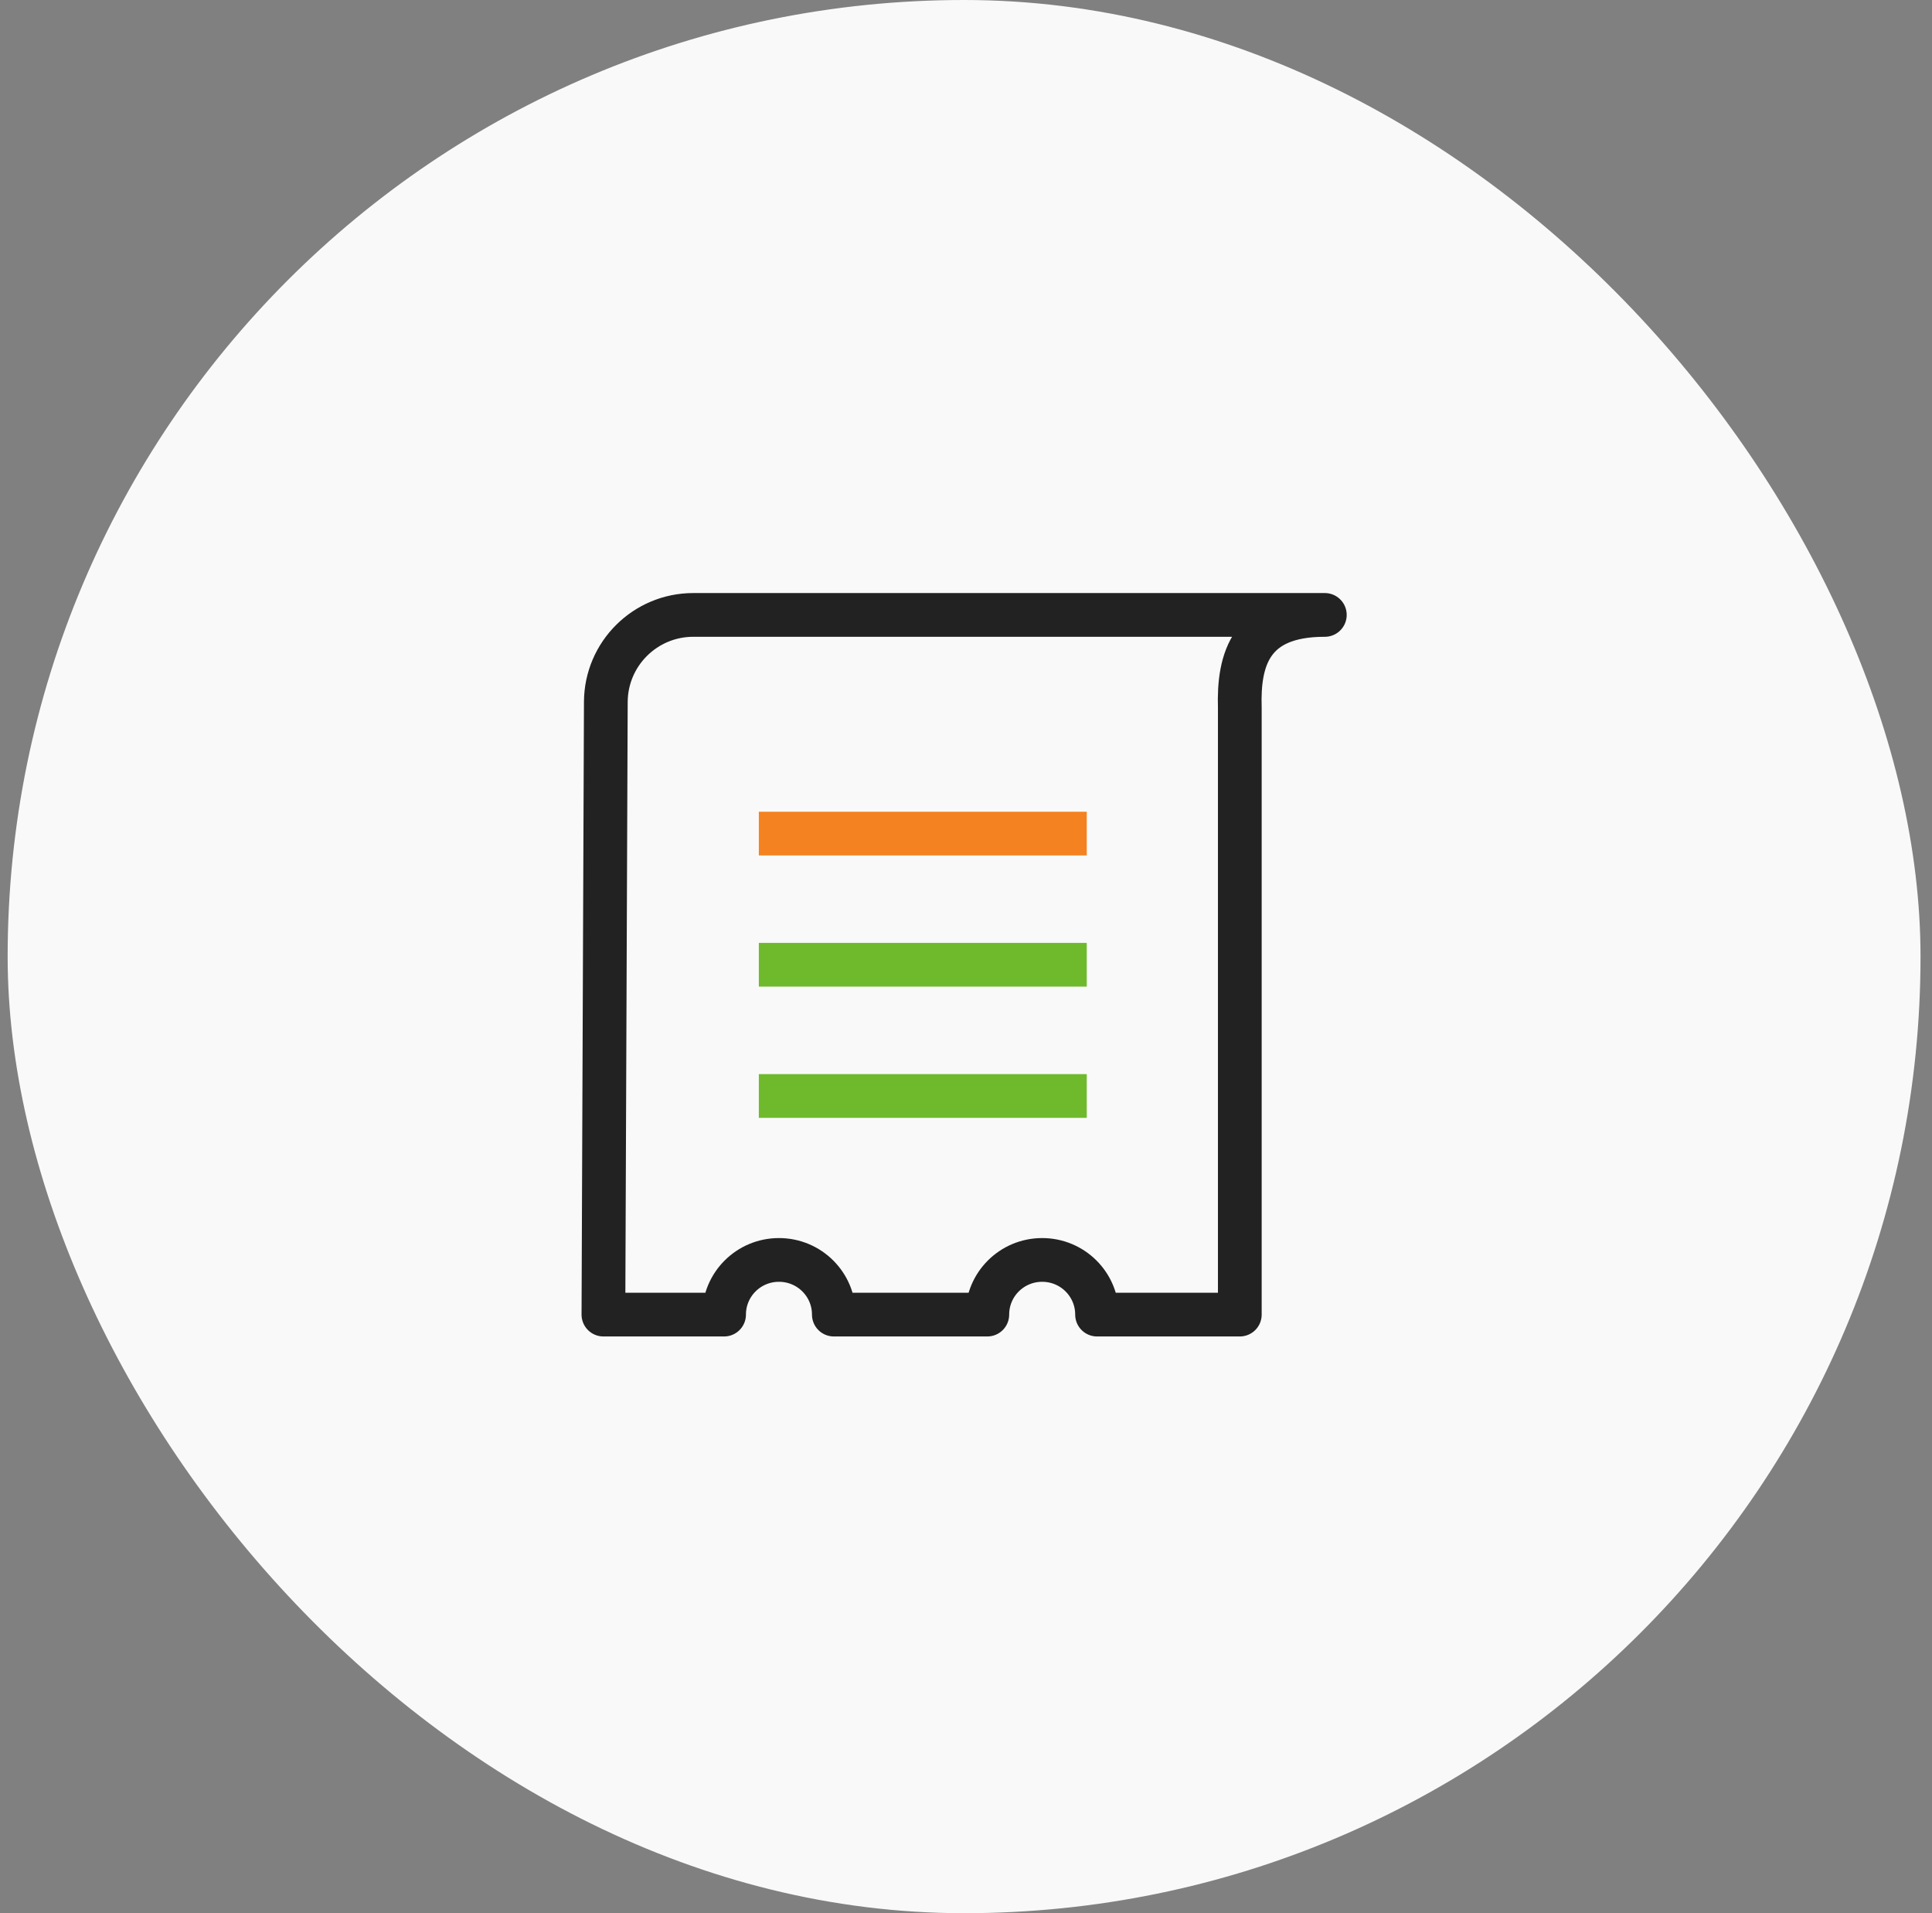
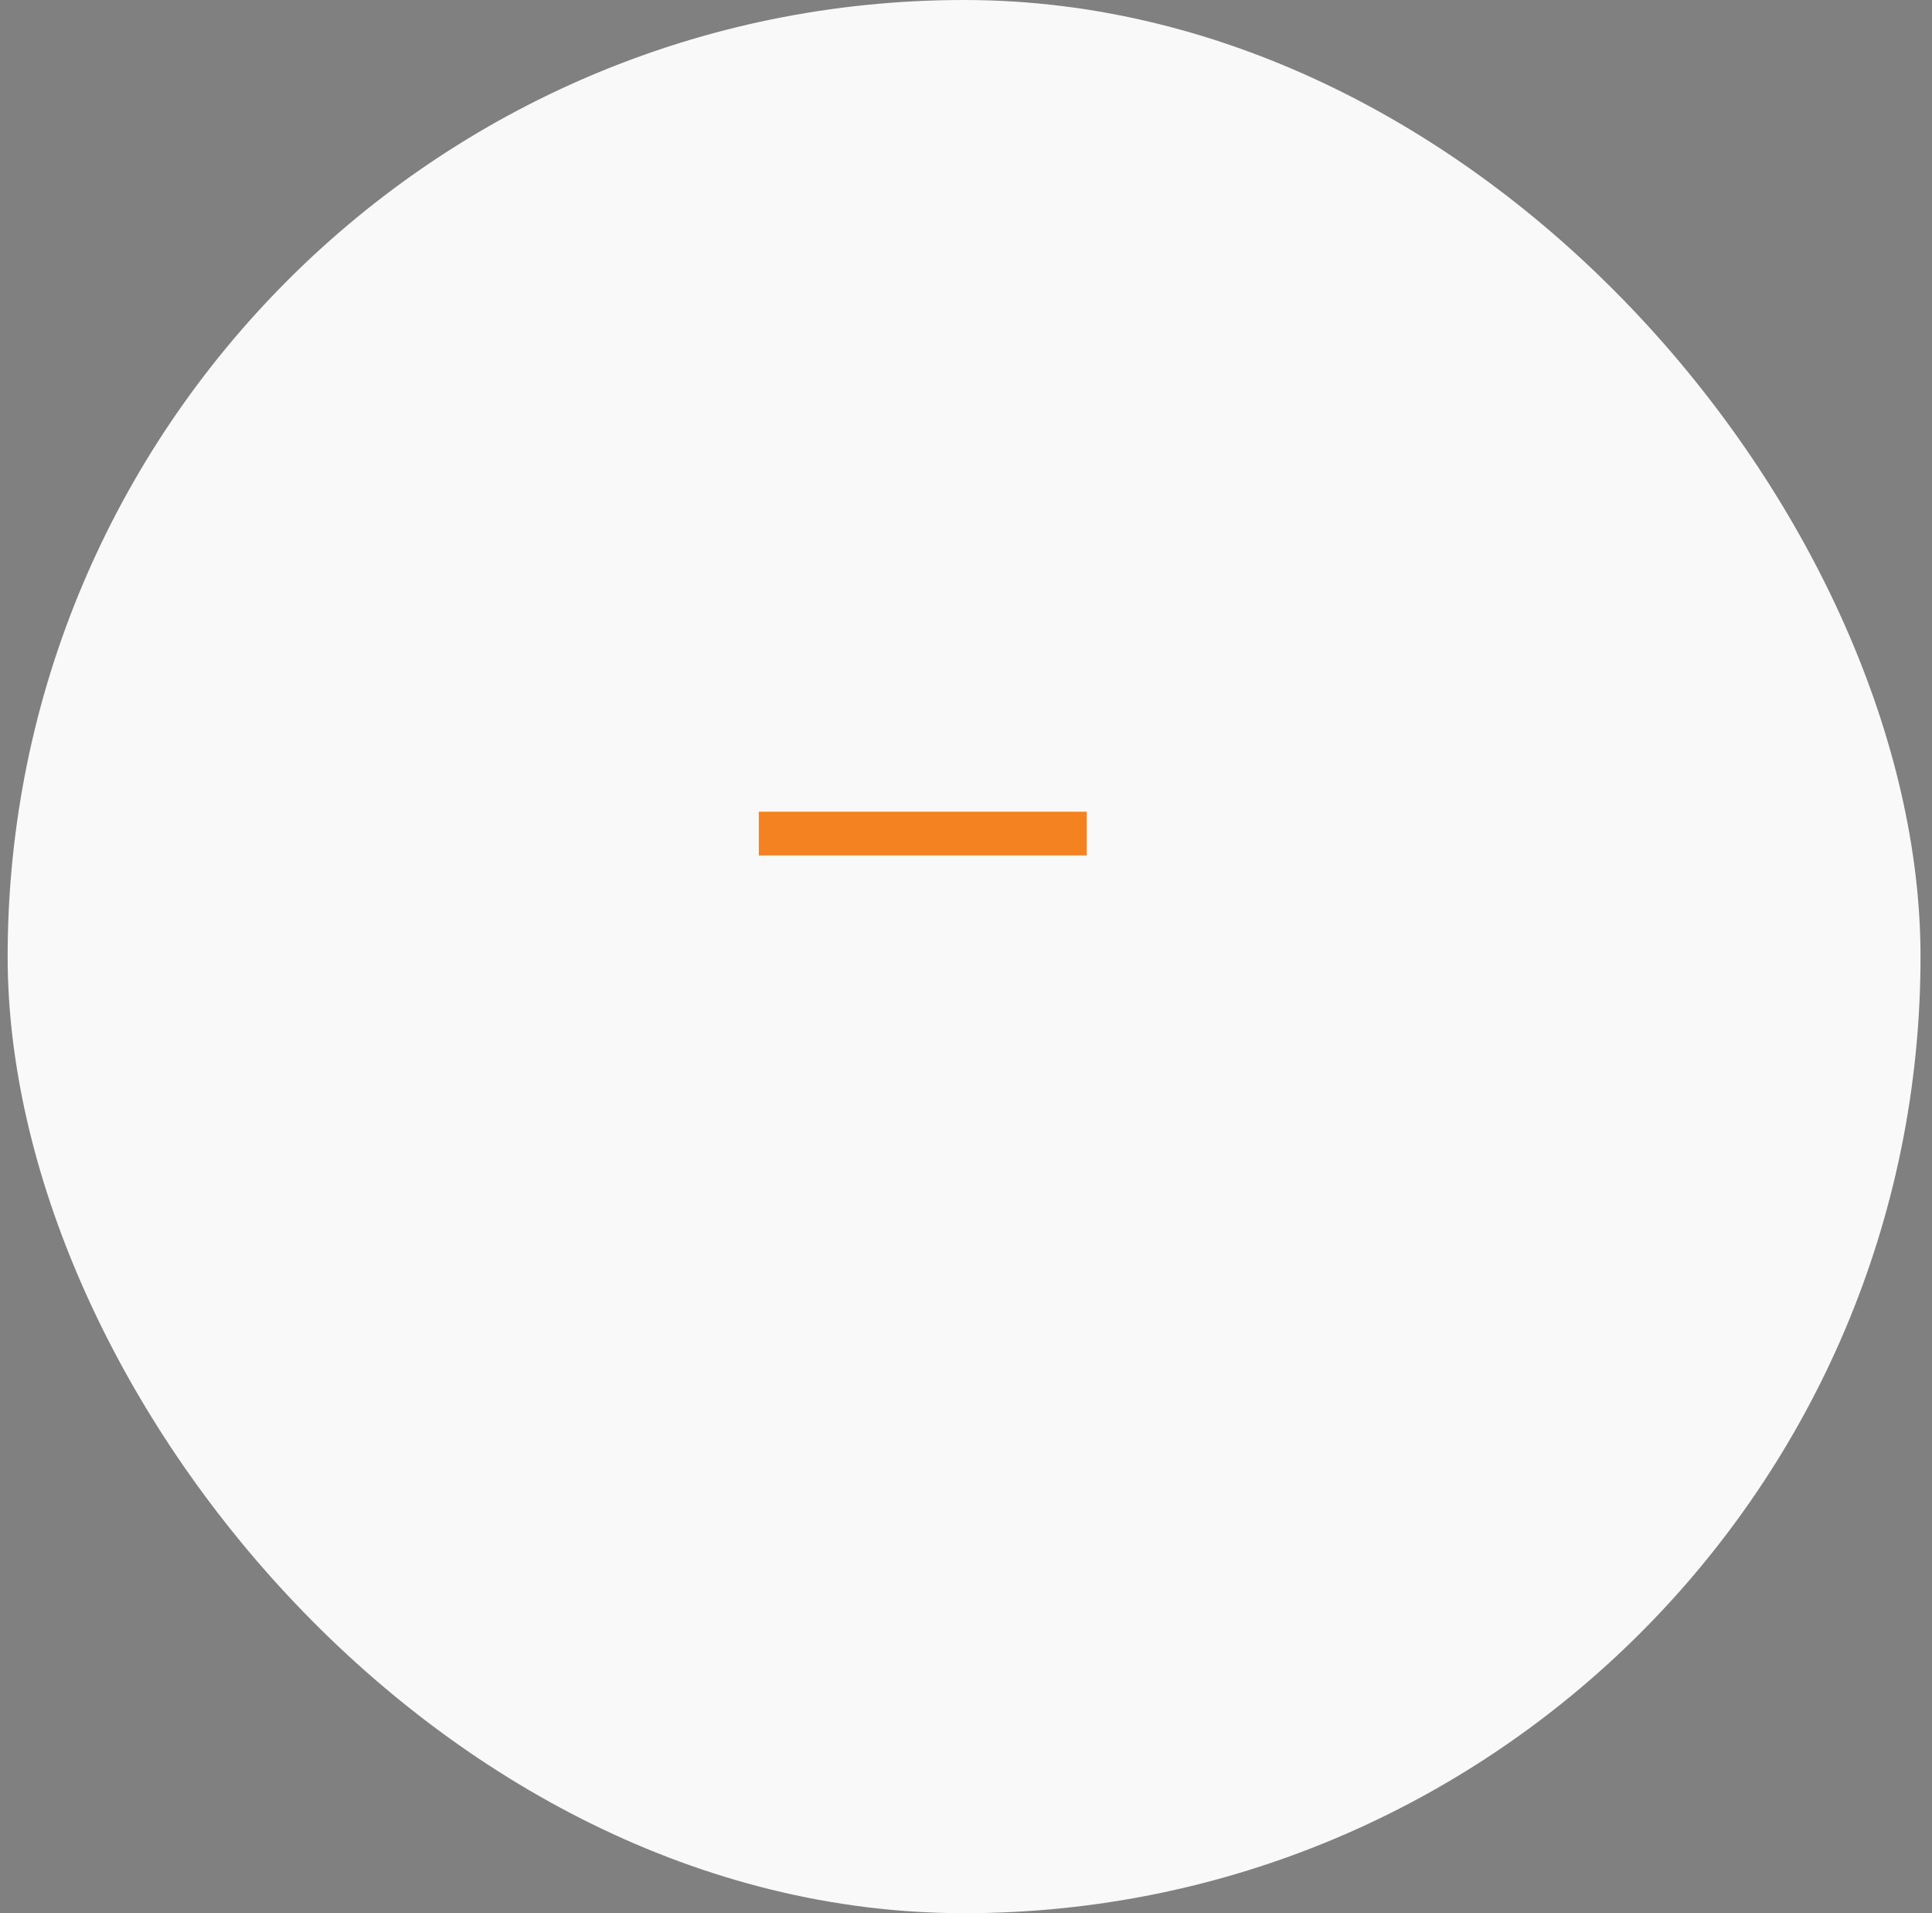
<svg xmlns="http://www.w3.org/2000/svg" width="101" height="100" viewBox="0 0 101 100" fill="none">
  <rect x="0" y="0" width="101" height="100" fill="#808080" stroke="none" />
  <rect x="0.4" width="100" height="100" rx="50" fill="#F9F9F9" />
  <g clip-path="url(#clip0_325_18143)">
-     <path d="M69.259 32.141H36.242C33.728 32.141 31.682 34.175 31.671 36.689L31.545 68.712H37.853C37.853 67.135 39.133 65.855 40.722 65.855C42.311 65.855 43.591 67.135 43.591 68.712H51.614C51.614 67.135 52.894 65.855 54.482 65.855C56.071 65.855 57.351 67.135 57.351 68.712H64.814V36.998C64.734 34.449 65.385 32.141 69.248 32.141H69.259Z" stroke="#222222" stroke-width="2.286" stroke-linejoin="round" />
    <path d="M39.67 43.57H56.813" stroke="#F58220" stroke-width="2.286" stroke-linejoin="round" />
-     <path d="M39.67 50.426H56.813" stroke="#6FBA2C" stroke-width="2.286" stroke-linejoin="round" />
-     <path d="M39.67 57.285H56.813" stroke="#6FBA2C" stroke-width="2.286" stroke-linejoin="round" />
  </g>
  <defs>
    <clipPath id="clip0_325_18143">
      <rect width="40" height="38.857" fill="white" transform="translate(30.4 31)" />
    </clipPath>
  </defs>
</svg>